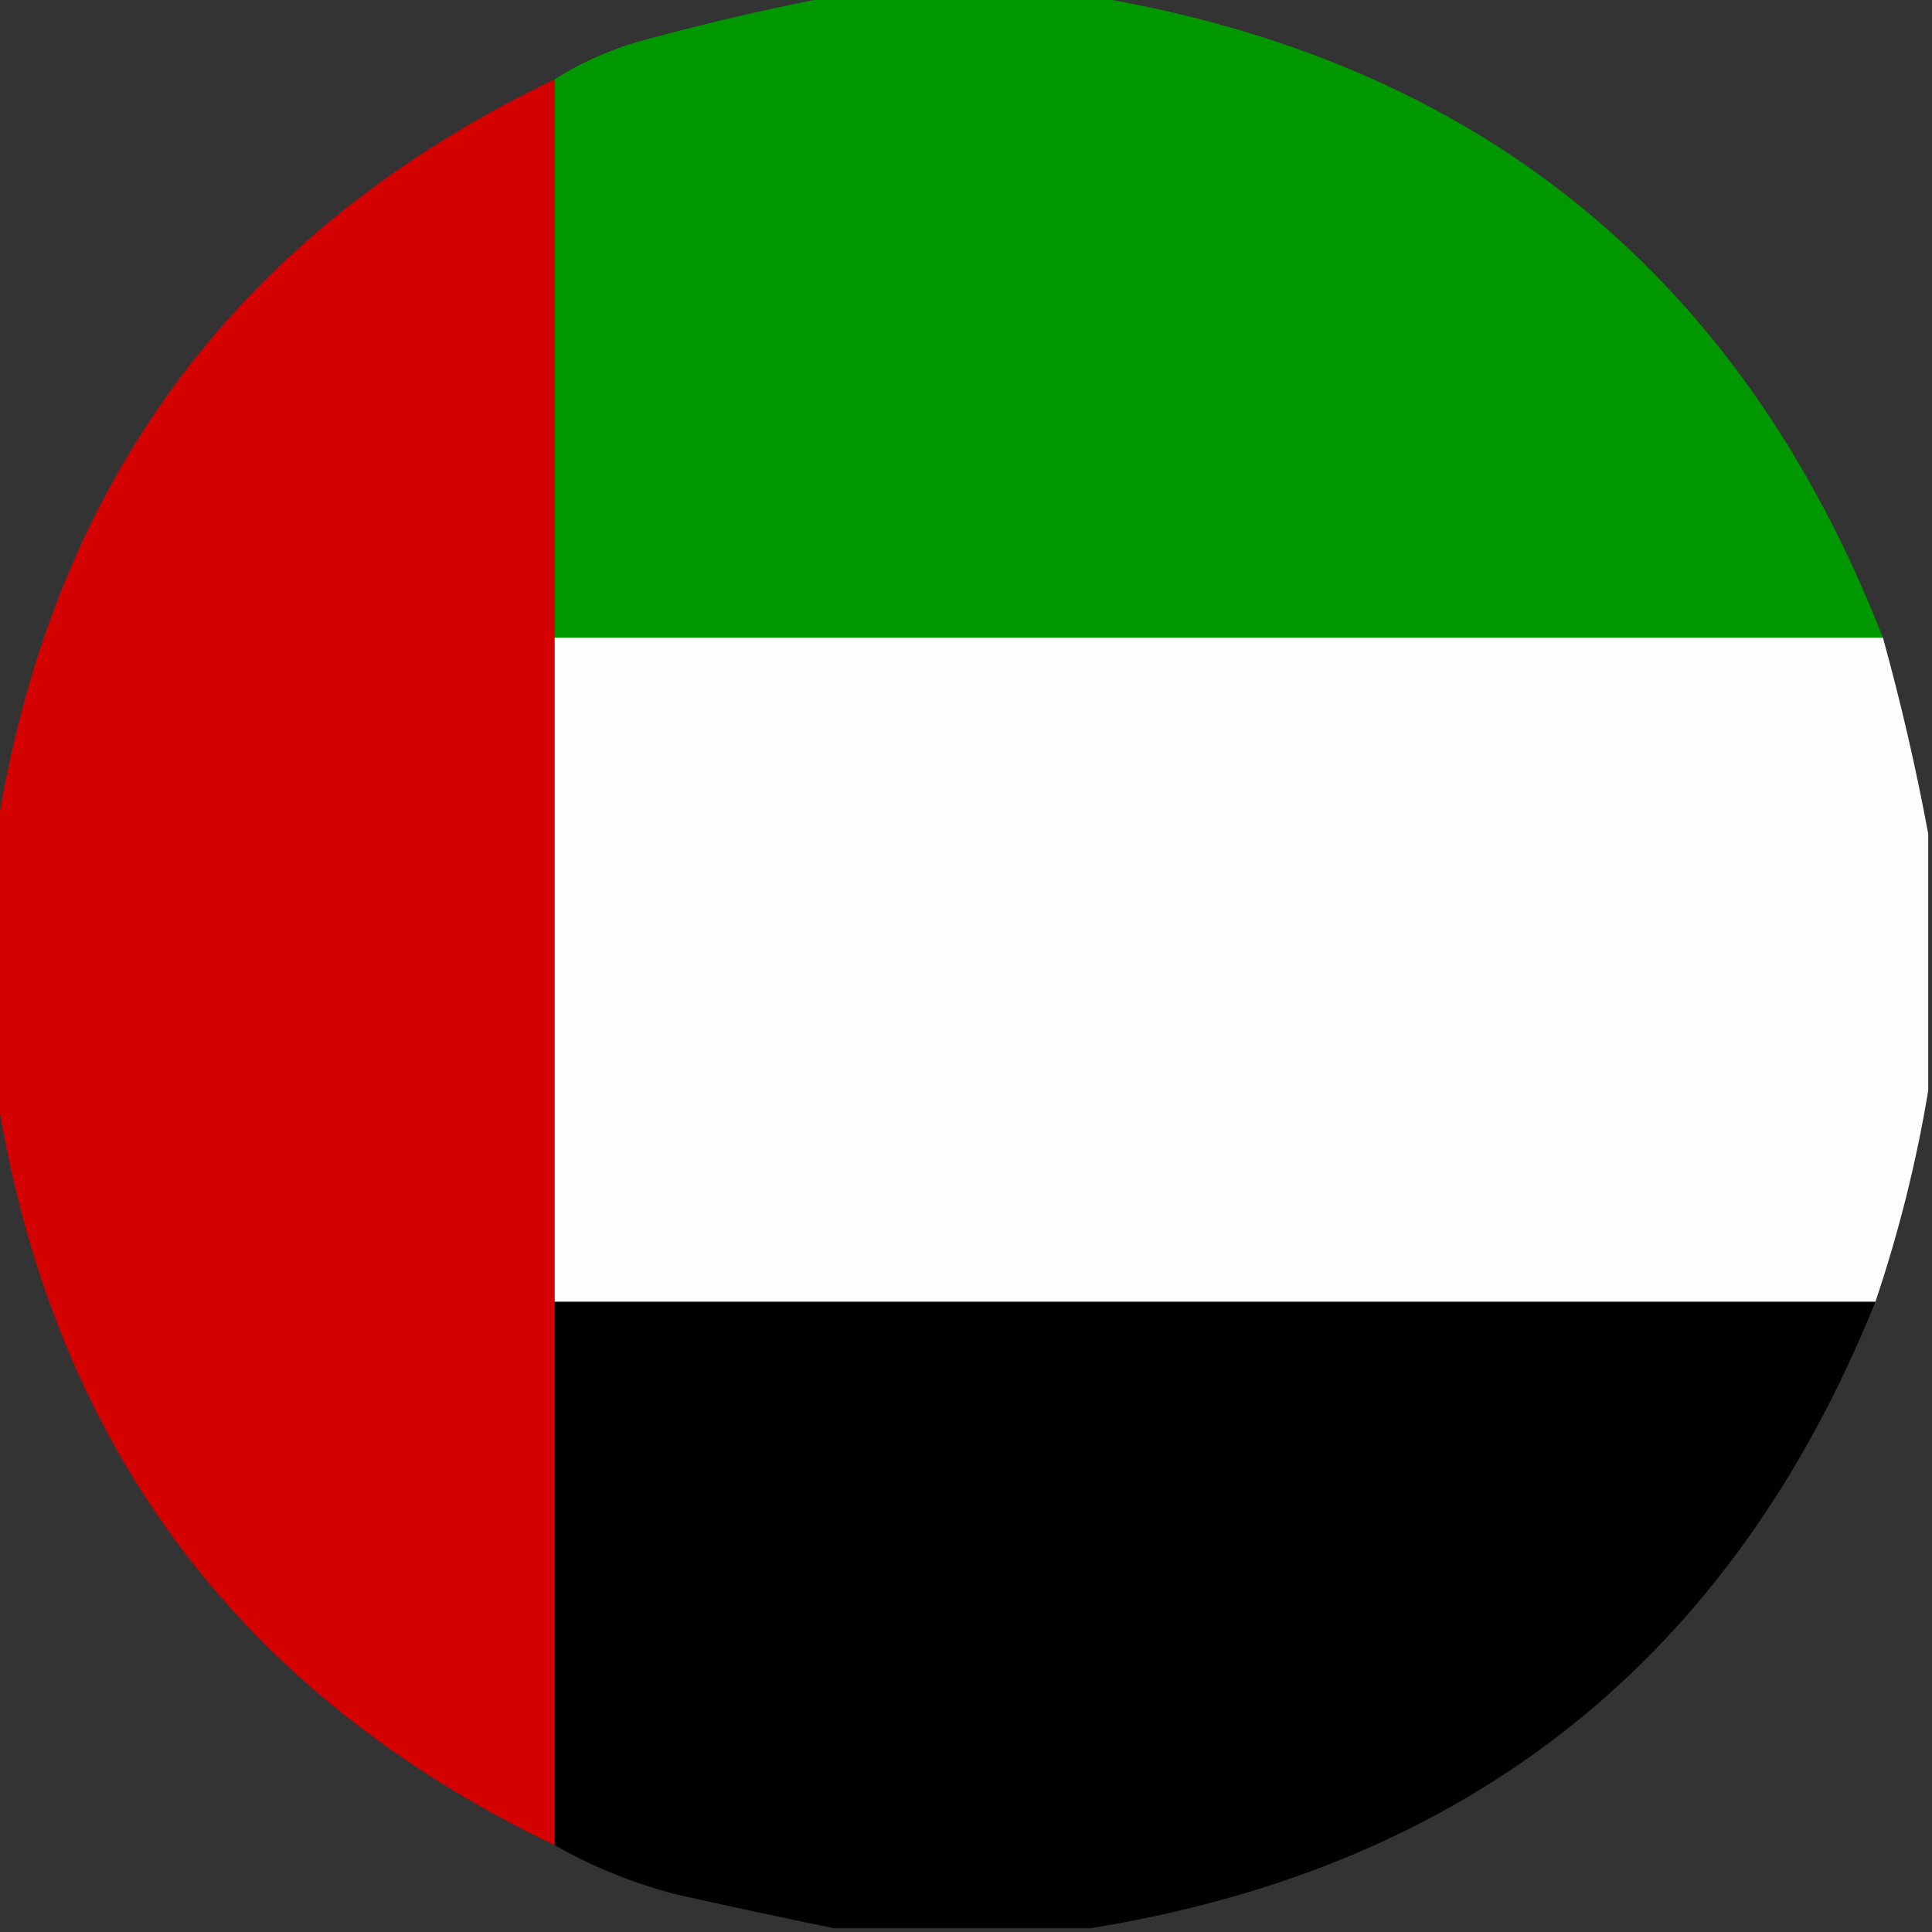
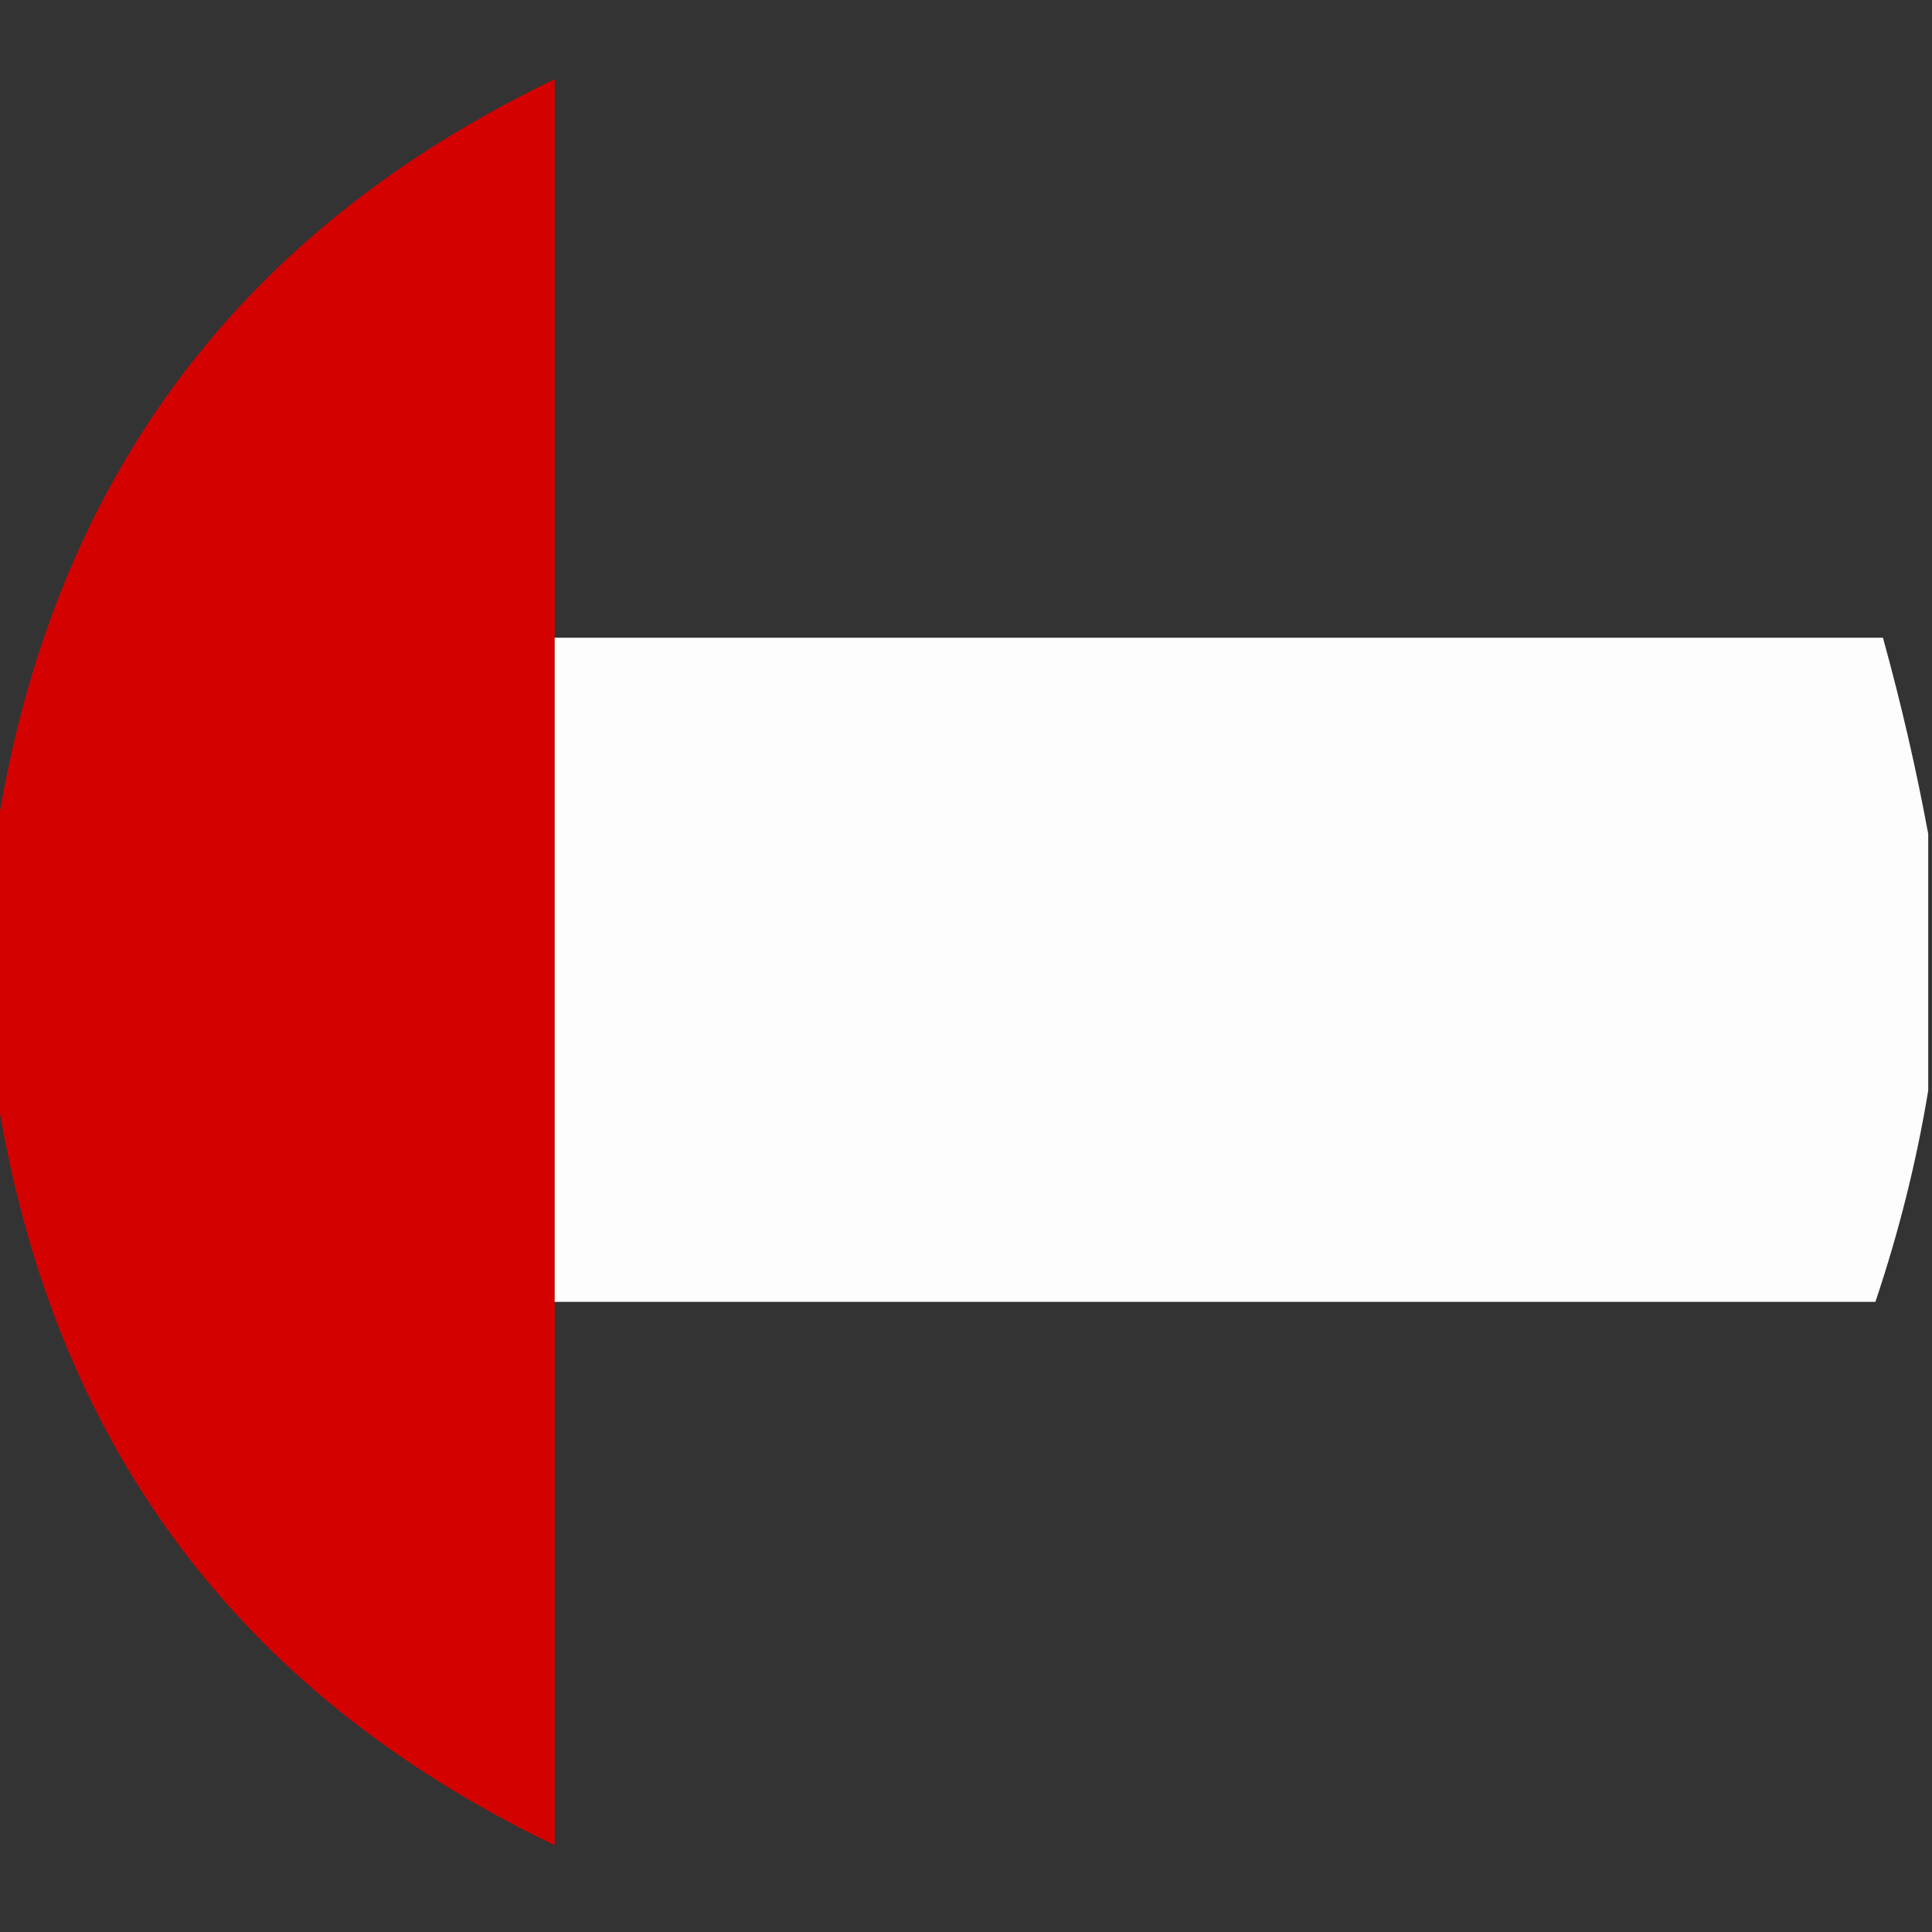
<svg xmlns="http://www.w3.org/2000/svg" version="1.1" width="256px" height="256px" style="shape-rendering:geometricPrecision; text-rendering:geometricPrecision; image-rendering:optimizeQuality; fill-rule:evenodd; clip-rule:evenodd">
  <rect width="100%" height="100%" fill="#333333" stroke="none" />
  <g>
-     <path style="opacity:0.99" fill="#009800" d="M 110.5,-0.5 C 121.833,-0.5 133.167,-0.5 144.5,-0.5C 195.628,7.965 230.628,36.299 249.5,84.5C 190.833,84.5 132.167,84.5 73.5,84.5C 73.5,59.833 73.5,35.167 73.5,10.5C 77.447,8.01 81.78,6.176 86.5,5C 94.558,2.826 102.558,0.992 110.5,-0.5 Z" />
-   </g>
+     </g>
  <g>
    <path style="opacity:0.987" fill="#d40201" d="M 73.5,10.5 C 73.5,35.167 73.5,59.833 73.5,84.5C 73.5,113.833 73.5,143.167 73.5,172.5C 73.5,196.5 73.5,220.5 73.5,244.5C 31.357,224.256 6.69,190.923 -0.5,144.5C -0.5,133.167 -0.5,121.833 -0.5,110.5C 6.69,64.077 31.357,30.744 73.5,10.5 Z" />
  </g>
  <g>
    <path style="opacity:0.996" fill="#fdfefd" d="M 73.5,84.5 C 132.167,84.5 190.833,84.5 249.5,84.5C 251.901,93.191 253.901,101.858 255.5,110.5C 255.5,121.833 255.5,133.167 255.5,144.5C 253.943,153.929 251.61,163.262 248.5,172.5C 190.167,172.5 131.833,172.5 73.5,172.5C 73.5,143.167 73.5,113.833 73.5,84.5 Z" />
  </g>
  <g>
-     <path style="opacity:0.982" fill="#000000" d="M 73.5,172.5 C 131.833,172.5 190.167,172.5 248.5,172.5C 229.485,219.686 194.819,247.352 144.5,255.5C 133.167,255.5 121.833,255.5 110.5,255.5C 103.621,254.089 96.621,252.589 89.5,251C 83.786,249.491 78.452,247.325 73.5,244.5C 73.5,220.5 73.5,196.5 73.5,172.5 Z" />
-   </g>
+     </g>
</svg>